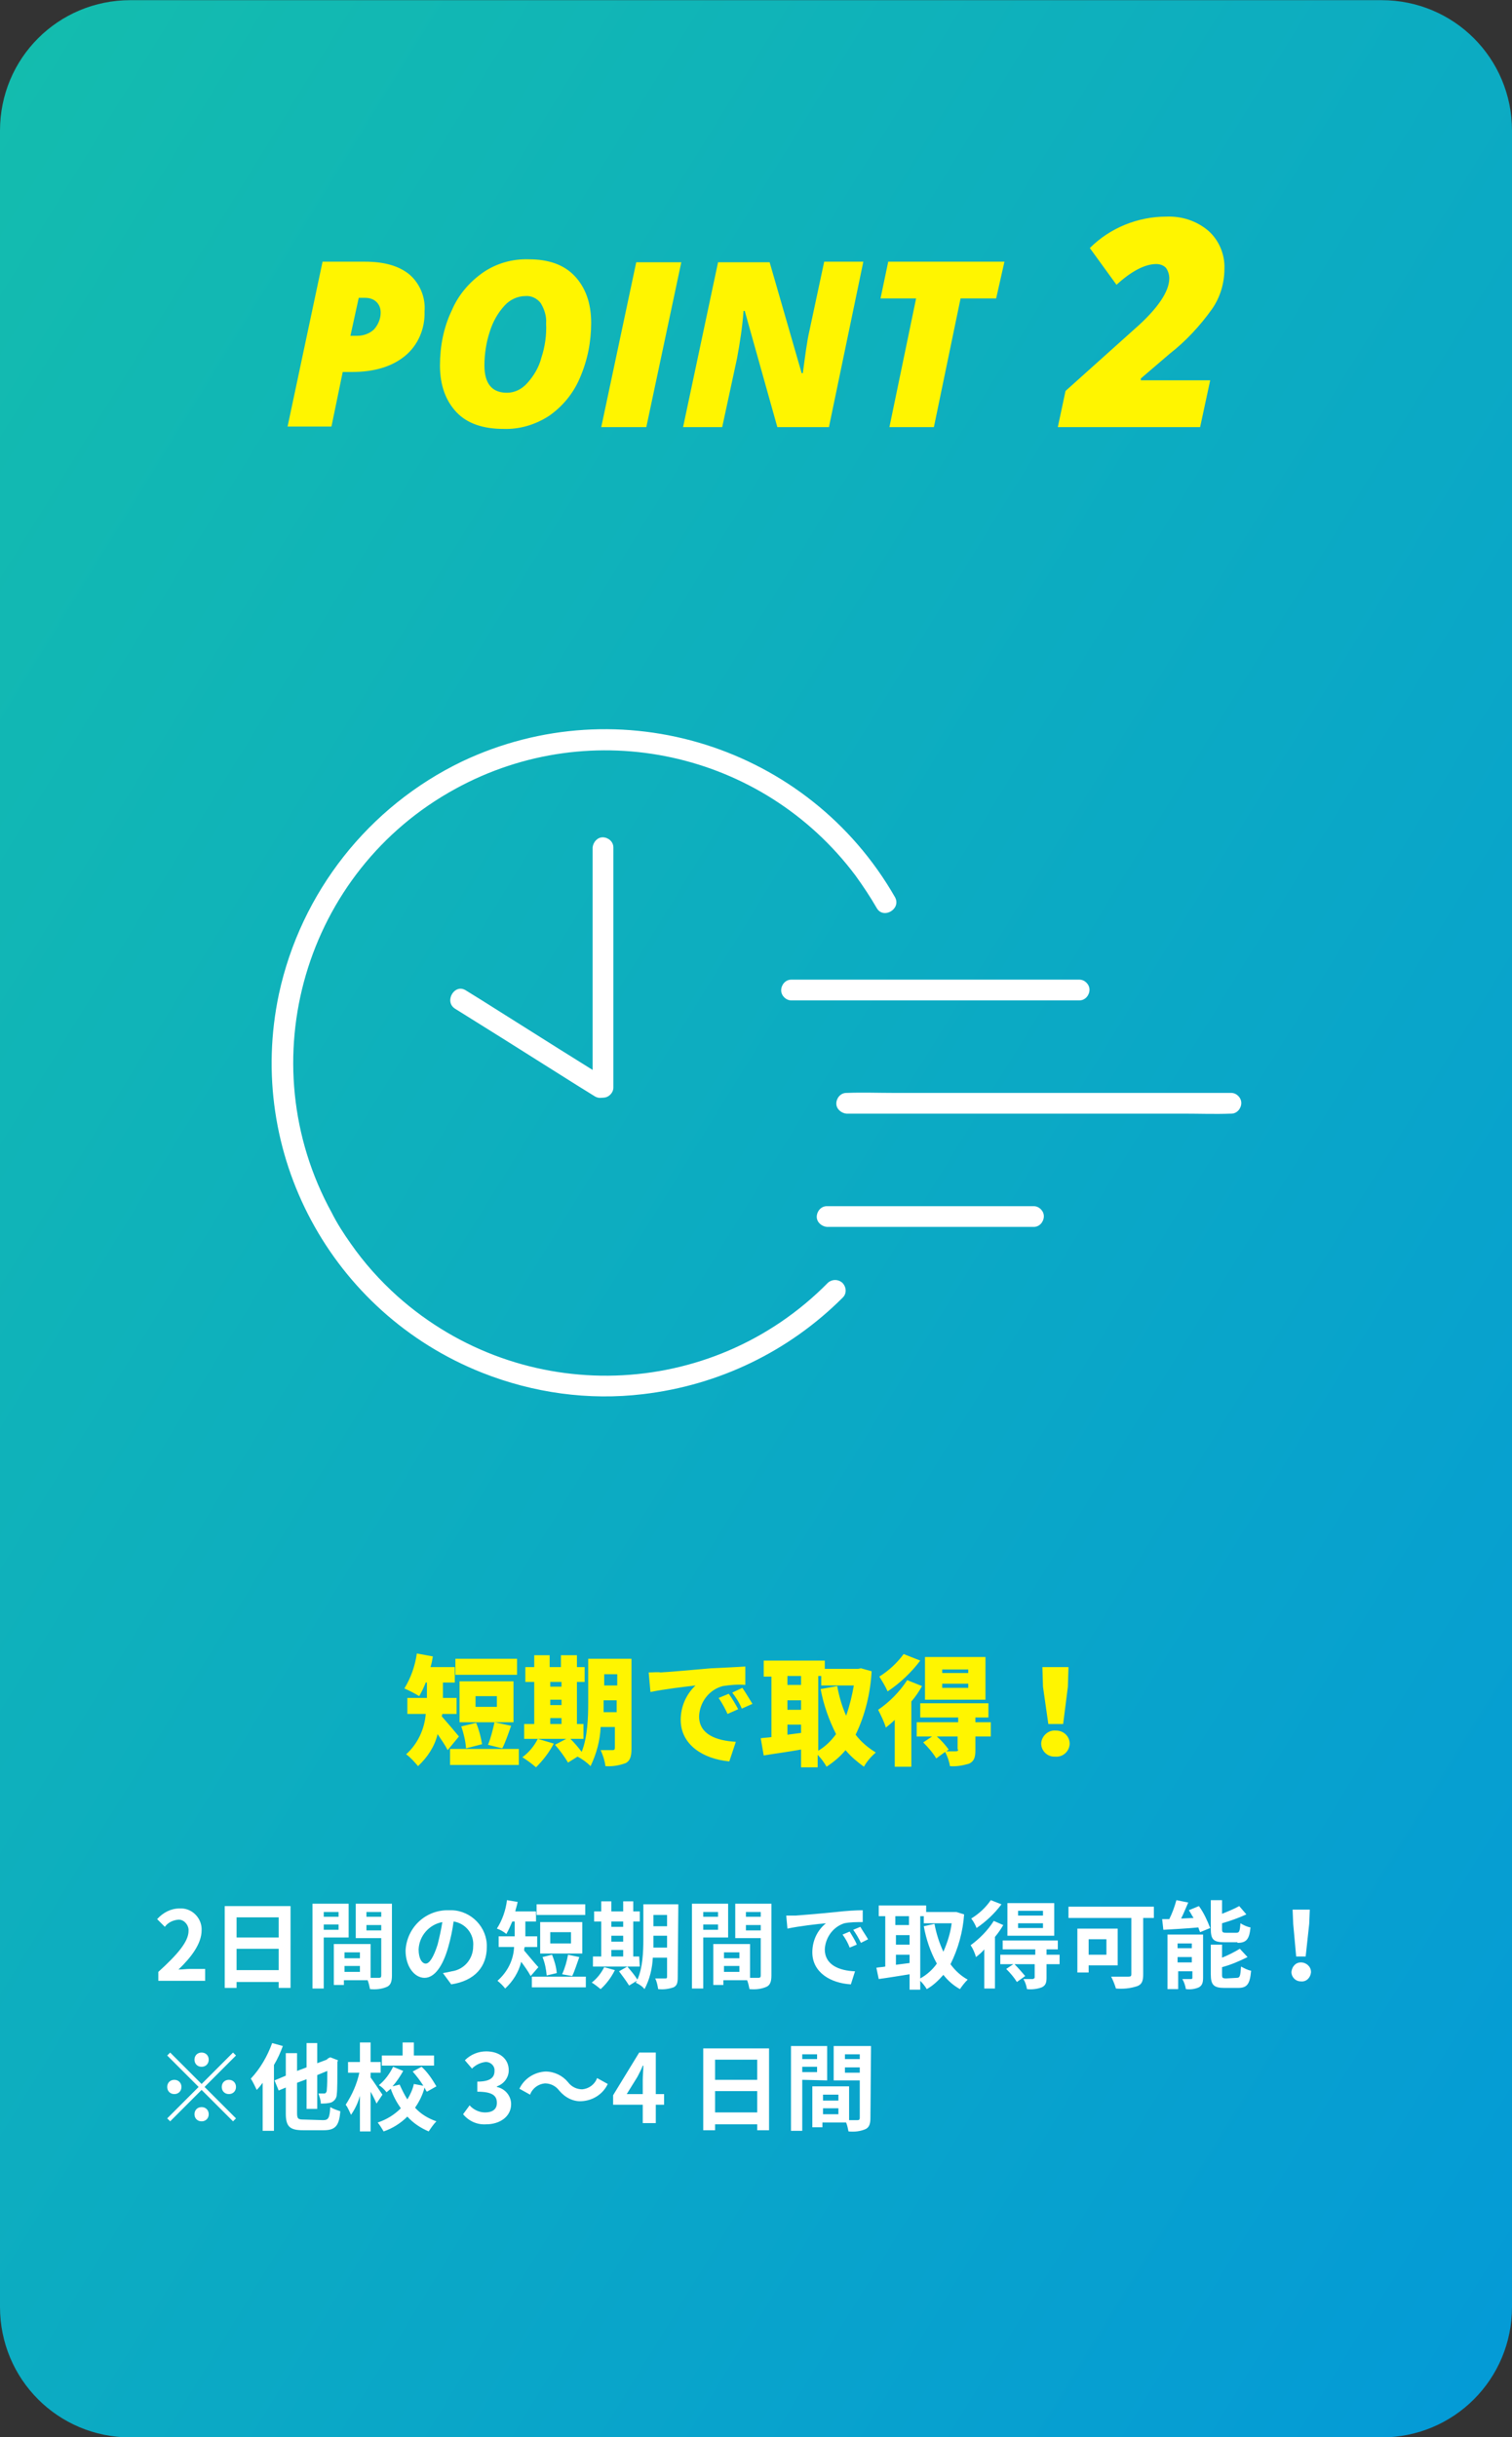
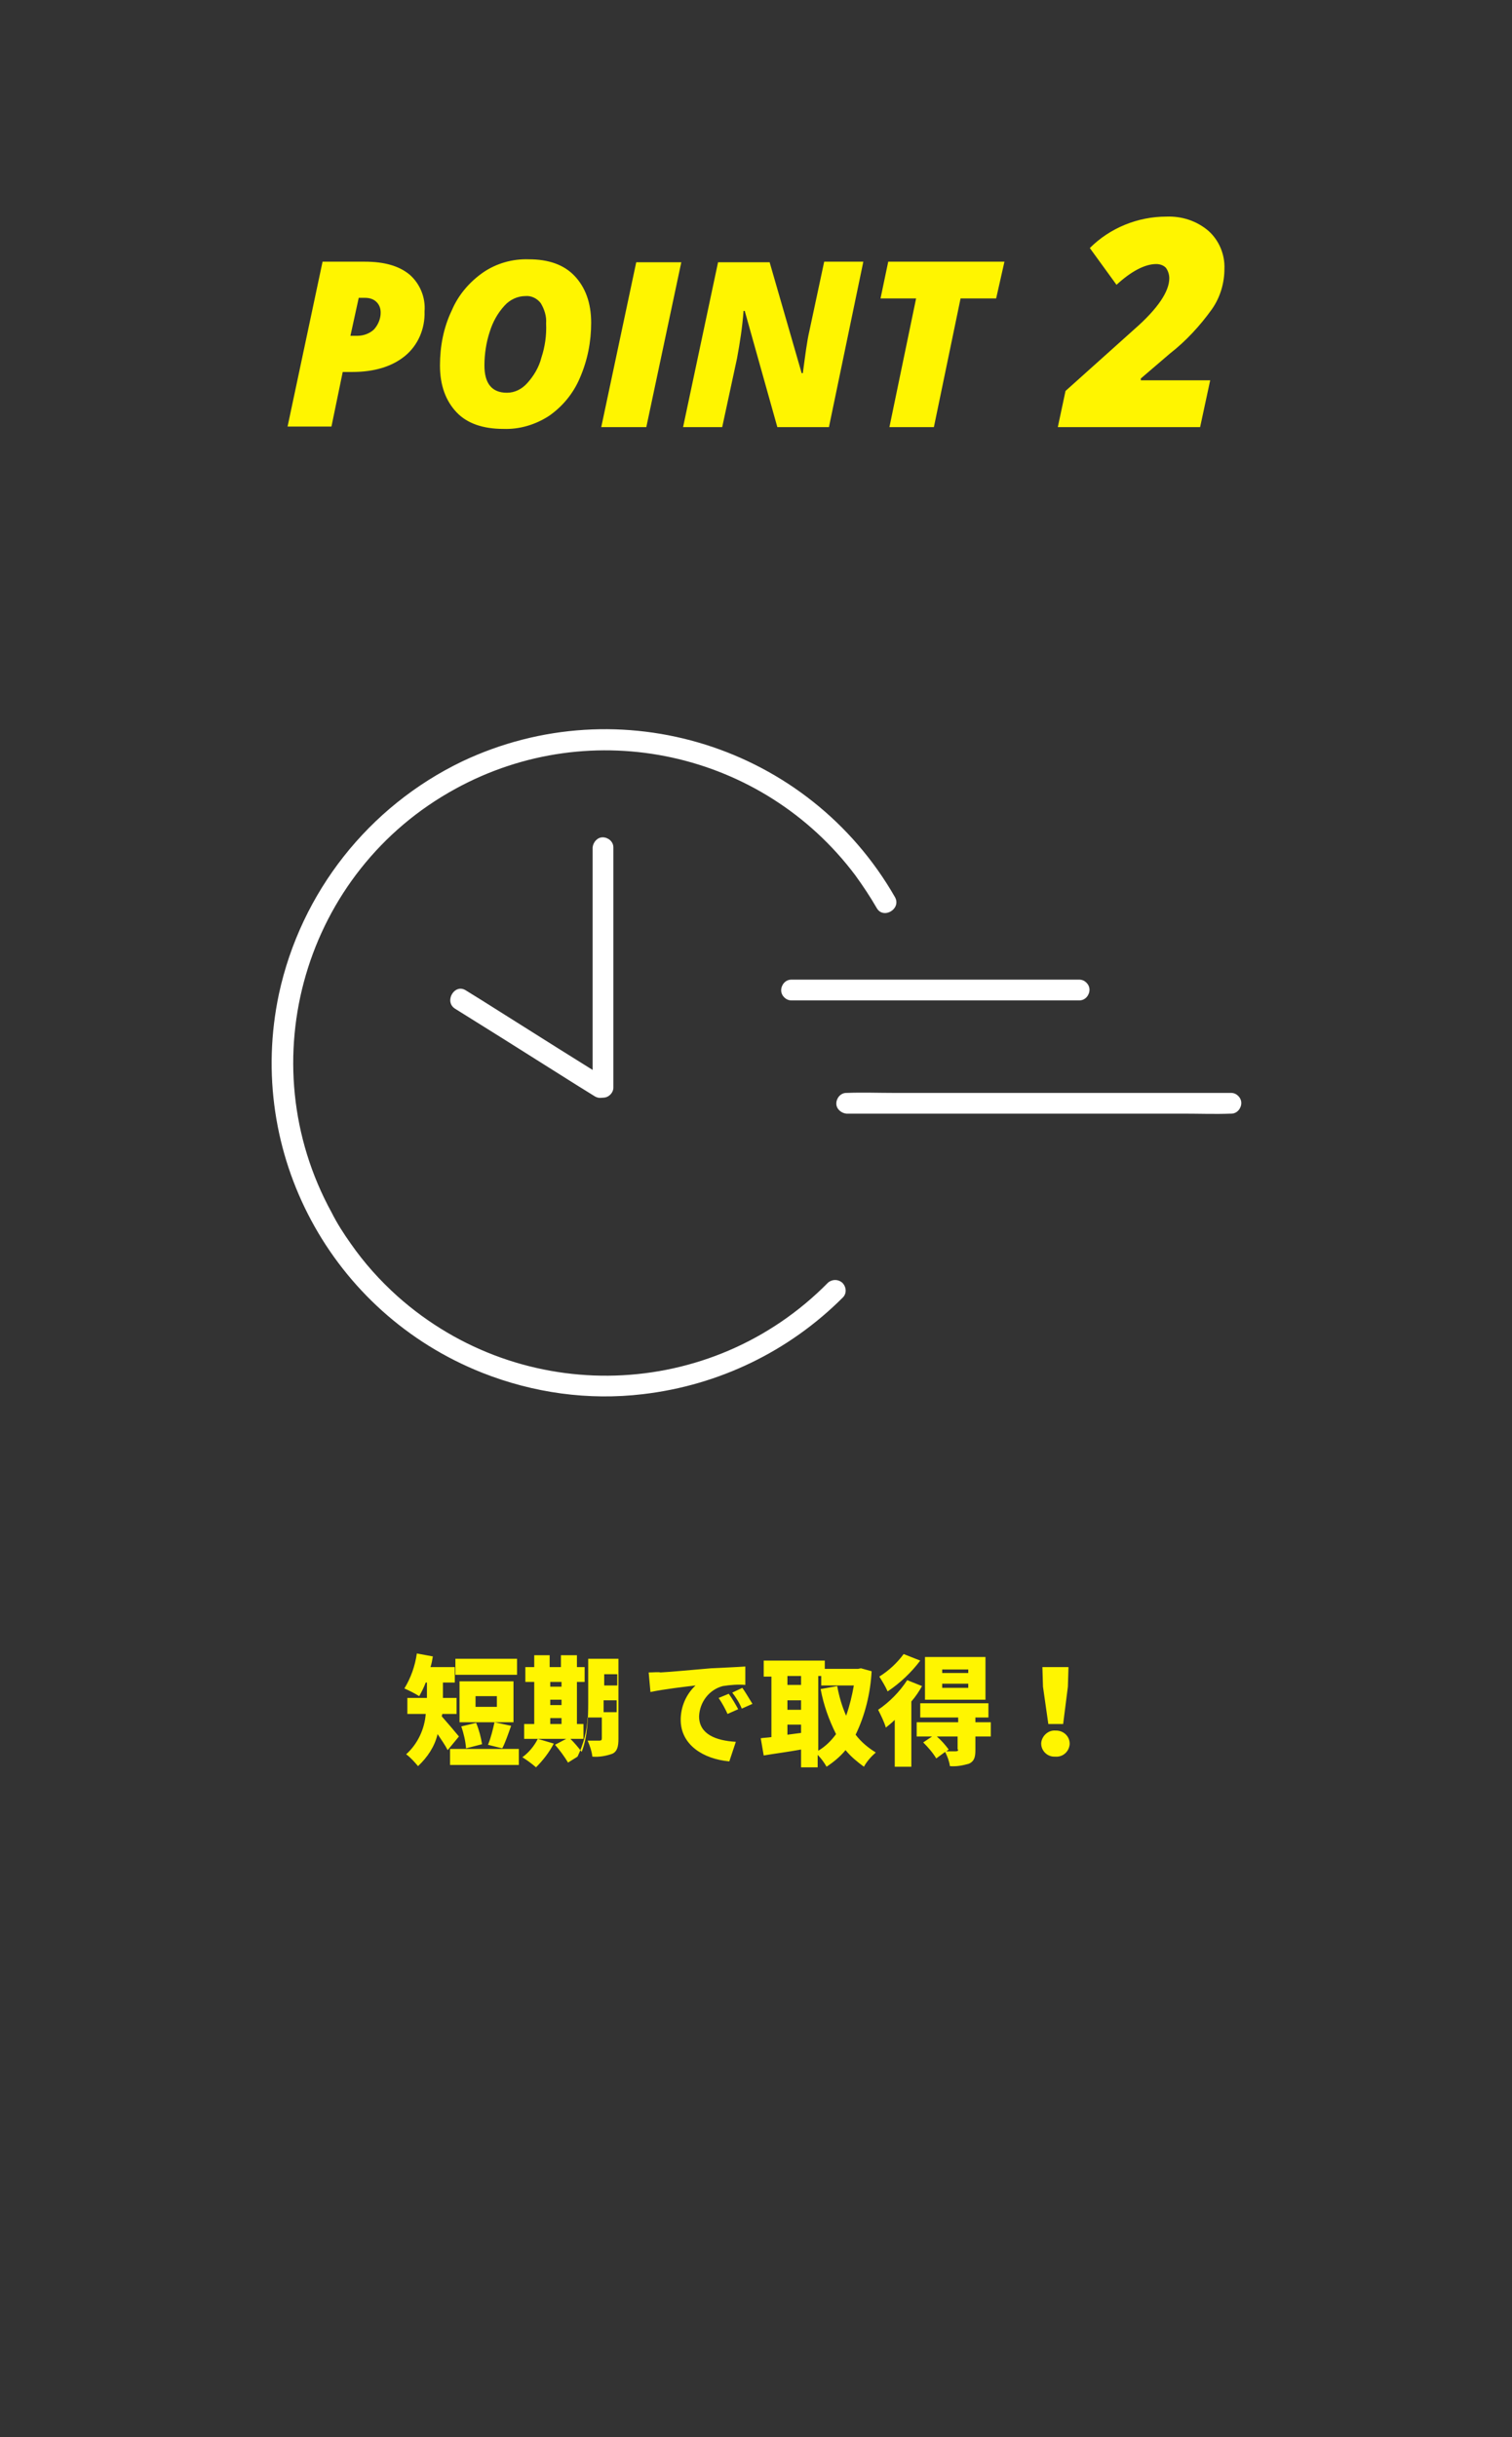
<svg xmlns="http://www.w3.org/2000/svg" version="1.1" id="レイヤー_1" x="0px" y="0px" viewBox="0 0 255 411" style="enable-background:new 0 0 255 411;" xml:space="preserve">
  <rect x="0" y="0" width="255" height="411" fill="#333333" stroke="none" />
  <style type="text/css">
	.st0{fill:url(#長方形_114_00000080926612852348266960000016946865714190900646_);}
	.st1{fill:#FFF500;}
	.st2{fill:#FFFFFF;}
</style>
  <g id="グループ_436" transform="translate(-695 -2050.172)">
    <linearGradient id="長方形_114_00000067952990805341238040000006364552399667504295_" gradientUnits="userSpaceOnUse" x1="573.479" y1="2506.065" x2="574.479" y2="2505.065" gradientTransform="matrix(255 0 0 -411 -145542 1032042.938)">
      <stop offset="0" style="stop-color:#14BDAD" />
      <stop offset="1" style="stop-color:#049AD7" />
    </linearGradient>
-     <path id="長方形_114" style="fill:url(#長方形_114_00000067952990805341238040000006364552399667504295_);" d="M717,2050.2   h211c12.2,0,22,9.8,22,22v367c0,12.2-9.8,22-22,22H717c-12.2,0-22-9.8-22-22v-367C695,2060,704.8,2050.2,717,2050.2z" />
    <path id="パス_516" class="st1" d="M766.6,2102.7c0.1,2.9-1.1,5.7-3.3,7.5c-2.2,1.8-5.2,2.7-8.9,2.7h-1.6l-1.9,9.2h-7.4l5.9-27.8   h7.1c3.3,0,5.8,0.7,7.6,2.2C765.8,2098,766.8,2100.3,766.6,2102.7z M754.1,2106.8h1.2c1,0,2.1-0.4,2.8-1.1c0.7-0.8,1.1-1.8,1.1-2.8   c0-0.7-0.2-1.3-0.7-1.8c-0.5-0.5-1.2-0.7-1.9-0.7h-1.1L754.1,2106.8z M784.2,2093.9c3.3,0,5.9,0.9,7.7,2.8c1.8,1.9,2.8,4.5,2.8,7.9   c0,3.2-0.6,6.3-1.9,9.3c-1.1,2.6-2.9,4.8-5.2,6.4c-2.3,1.5-5,2.3-7.7,2.2c-3.4,0-6.1-0.9-7.9-2.8s-2.8-4.5-2.8-7.9   c0-3.2,0.6-6.4,2-9.3c1.1-2.6,3-4.8,5.3-6.4C778.7,2094.6,781.4,2093.8,784.2,2093.9z M787.1,2104.7c0.1-1.2-0.3-2.4-0.9-3.4   c-0.6-0.8-1.6-1.3-2.6-1.2c-1.3,0-2.6,0.6-3.5,1.6c-1.2,1.3-2,2.8-2.5,4.4c-0.6,1.8-0.9,3.8-0.9,5.7c0,3.1,1.3,4.6,3.8,4.6   c1.3,0,2.5-0.6,3.4-1.6c1.1-1.2,2-2.7,2.4-4.3C786.9,2108.7,787.2,2106.7,787.1,2104.7L787.1,2104.7z M796.4,2122.2l5.9-27.8h7.6   l-5.9,27.8H796.4z M834.8,2122.2h-8.7l-5.5-19.6h-0.2c-0.2,2.7-0.6,5.3-1.1,8l-2.5,11.6h-6.6l5.9-27.8h8.7l5.4,18.7h0.2   c0.4-3,0.7-5.4,1.1-7.1l2.5-11.7h6.6L834.8,2122.2z M852.5,2122.2H845l4.5-21.7h-6l1.3-6.2h19.6l-1.4,6.2H857L852.5,2122.2z    M897.4,2122.2h-24l1.3-6.1l11.6-10.4c4-3.5,5.9-6.4,5.9-8.6c0-0.6-0.2-1.3-0.6-1.8c-0.4-0.4-1-0.6-1.6-0.6c-1.9,0-4.2,1.2-6.7,3.5   l-4.5-6.2c3.4-3.4,8.1-5.3,12.9-5.3c2.6-0.1,5.1,0.7,7.1,2.4c1.8,1.6,2.8,4,2.7,6.4c0,2.4-0.7,4.8-2.1,6.8c-2,2.8-4.4,5.4-7.1,7.5   l-4.9,4.2v0.3h11.7L897.4,2122.2z" />
-     <path id="パス_517" class="st1" d="M782.2,2329.9h-10.4v2.7h10.4V2329.9z M778.8,2338h-3.6v-1.8h3.6V2338z M781.6,2333.7h-9.1   v6.9h9.1V2333.7z M779.7,2345c0.5-0.9,1-2.4,1.5-3.8l-2.8-0.6c-0.3,1.3-0.6,2.6-1.1,3.8L779.7,2345z M776.3,2344.3   c-0.2-1.2-0.5-2.4-1-3.6l-2.5,0.6c0.4,1.2,0.7,2.4,0.8,3.7L776.3,2344.3z M772.4,2343c-0.4-0.5-2.1-2.5-2.9-3.4l0.1-0.4h2.4v-2.7   h-2.3v-2.6h2v-2.6h-4.1c0.2-0.6,0.3-1.2,0.4-1.8l-2.7-0.5c-0.3,2.1-1,4.1-2.1,5.9c0.9,0.4,1.7,0.8,2.5,1.3c0.4-0.7,0.8-1.5,1.1-2.3   h0.2v2.6h-3.3v2.7h3.1c-0.2,2.6-1.4,5.1-3.3,6.8c0.8,0.6,1.4,1.3,2,2c1.6-1.5,2.8-3.3,3.3-5.4c0.6,0.9,1.3,1.9,1.7,2.7L772.4,2343z    M770.9,2345.1v2.7h11.6v-2.7H770.9z M796.8,2338.9c0-0.6,0-1.1,0-1.6v-0.4h2.2v2H796.8z M799.1,2332.5v1.9h-2.2v-1.9H799.1z    M787.8,2339.9h1.9v1h-1.9V2339.9z M789.7,2333.8v0.8h-1.9v-0.8H789.7z M787.8,2336.8h1.9v0.9h-1.9V2336.8z M801.9,2329.9h-7.7v7.4   c0,2.5-0.1,5.8-1.1,8.3c-0.6-0.8-1.2-1.5-1.9-2.2h2.2v-2.5h-1.1v-7.1h1.3v-2.5h-1.3v-2h-2.7v2h-1.9v-2h-2.6v2h-1.5v2.5h1.5v7.1   h-1.7v2.5h2.3c-0.6,1.2-1.5,2.3-2.6,3.1c0.8,0.5,1.6,1.1,2.3,1.7c1.2-1.2,2.2-2.5,3-4l-2.7-0.8h4.8l-1.9,1c0.8,0.9,1.6,2,2.2,3   l1.6-1c0.8,0.4,1.6,1,2.2,1.6c1-2.1,1.6-4.3,1.7-6.6h2.4v3.5c0,0.3-0.1,0.4-0.4,0.4c-0.3,0-1.2,0-2,0c0.4,0.9,0.7,1.8,0.8,2.7   c1.1,0.1,2.3-0.1,3.4-0.5c0.8-0.4,1-1.2,1-2.5V2329.9z M817.9,2335.8l-1.7,0.7c0.6,0.9,1.1,1.8,1.5,2.7l1.8-0.8   C819,2337.5,818.5,2336.6,817.9,2335.8z M820.2,2334.8l-1.7,0.8c0.6,0.8,1.2,1.7,1.6,2.7l1.8-0.8   C821.4,2336.7,820.7,2335.5,820.2,2334.8z M804.4,2332.2l0.3,3.3c2.4-0.5,5.9-0.9,7.6-1.1c-1.6,1.5-2.5,3.6-2.5,5.8   c0,4.2,3.8,6.6,8.2,7l1.1-3.3c-3.4-0.2-6.2-1.3-6.2-4.3c0.1-2.4,1.7-4.5,4-5.1c1.3-0.2,2.5-0.3,3.8-0.2l0-3.1   c-1.4,0.1-3.8,0.2-5.8,0.3c-3.6,0.3-6.6,0.6-8.5,0.7C806,2332.1,805.2,2332.2,804.4,2332.2z M832.9,2332.8h0.6v1.6h5.5   c-0.3,1.7-0.7,3.4-1.3,5.1c-0.7-1.6-1.2-3.3-1.5-5l-2.8,0.5c0.5,2.7,1.4,5.2,2.6,7.6c-0.8,1.1-1.8,2.1-3,2.8V2332.8z M827.8,2342.7   v-1.7h2.3v1.4L827.8,2342.7z M827.8,2336.9h2.3v1.6h-2.3V2336.9z M830.1,2332.8v1.5h-2.3v-1.5H830.1z M840.2,2331.5l-0.5,0.1h-5.6   v-1.4h-10.3v2.7h1.3v10.2c-0.6,0.1-1.2,0.1-1.8,0.2l0.5,2.9c1.8-0.3,4.1-0.6,6.3-1v3h2.8v-2.1c0.6,0.6,1.1,1.3,1.5,2   c1.2-0.8,2.3-1.7,3.2-2.8c0.9,1.1,2,2,3.1,2.8c0.5-0.9,1.2-1.7,2-2.4c-1.3-0.8-2.5-1.8-3.4-3c1.6-3.3,2.5-7,2.7-10.7L840.2,2331.5z    M858.3,2332.3h-4.4v-0.6h4.4V2332.3z M858.3,2334.8h-4.4v-0.7h4.4V2334.8z M861.2,2329.6H851v7.2h10.2V2329.6z M847.4,2329.1   c-1.1,1.5-2.5,2.8-4.1,3.8c0.5,0.8,1,1.6,1.4,2.5c2.1-1.4,4-3.2,5.5-5.2L847.4,2329.1z M848,2333.5c-1.3,2-3,3.7-4.9,5   c0.5,1,1,2,1.3,3c0.5-0.4,1-0.8,1.5-1.3v7.9h2.8v-11c0.7-0.8,1.3-1.7,1.8-2.6L848,2333.5z M856.6,2345.2c0,0.2-0.1,0.3-0.4,0.3   c-0.2,0-1,0-1.6,0l0.4-0.3c-0.6-0.8-1.2-1.5-2-2.2h3.5V2345.2z M862.1,2340.6h-2.6v-0.8h2.2v-2.4h-11.5v2.4h6.4v0.8h-7v2.4h2.6   l-1.5,1c0.8,0.8,1.6,1.7,2.2,2.7l1.5-1.1c0.4,0.8,0.7,1.6,0.8,2.4c1.1,0.1,2.1-0.1,3.2-0.4c0.9-0.4,1.1-1.1,1.1-2.3v-2.3h2.6   V2340.6z M871.8,2340.9h2.5l0.8-6.3l0.1-3.3h-4.4l0.1,3.3L871.8,2340.9z M873,2346.4c1.2,0.1,2.3-0.8,2.4-2.1c0,0,0-0.1,0-0.1   c0-1.2-1-2.2-2.3-2.2c0,0-0.1,0-0.1,0c-1.2-0.1-2.3,0.9-2.4,2.1c0,0,0,0.1,0,0.1c0,1.2,1,2.2,2.2,2.2   C872.9,2346.4,873,2346.4,873,2346.4z" />
-     <path id="パス_518" class="st2" d="M721.7,2384.2h7.9v-2H727c-0.5,0-1.3,0.1-1.9,0.1c2.2-2.1,3.9-4.4,3.9-6.6   c0.1-1.9-1.4-3.6-3.3-3.7c-0.1,0-0.3,0-0.4,0c-1.5,0-2.8,0.7-3.8,1.8l1.3,1.3c0.5-0.7,1.3-1.1,2.2-1.2c0.9-0.1,1.7,0.7,1.8,1.6   c0,0.1,0,0.2,0,0.3c0,1.8-1.9,4-5.1,6.9V2384.2z M734.9,2382.4v-3.6h7.1v3.6H734.9z M742,2373.5v3.4h-7.1v-3.4H742z M732.9,2371.6   v13.8h2v-1h7.1v1h2v-13.8H732.9z M752.1,2372.6v0.8h-2.5v-0.8H752.1z M749.6,2375.6v-0.9h2.5v0.9H749.6z M753.8,2377v-5.8h-6.1   v14.3h1.9v-8.6H753.8z M756.8,2375.7v-0.9h2.5v0.9H756.8z M759.3,2372.6v0.8h-2.5v-0.8H759.3z M753.1,2382.7v-1h2.6v1H753.1z    M755.7,2379.4v1h-2.6v-1H755.7z M761.2,2371.2H755v5.8h4.3v6.3c0,0.3-0.1,0.4-0.4,0.4c-0.2,0-0.8,0-1.4,0v-5.7h-6.2v6.9h1.7v-0.8   h4c0.2,0.5,0.3,1,0.4,1.5c1,0.1,2,0,2.9-0.4c0.6-0.3,0.8-0.9,0.8-1.9V2371.2z M766.8,2381.3c-0.6,0-1.2-0.8-1.2-2.4   c0.1-2.3,1.8-4.2,4-4.6c-0.2,1.3-0.5,2.6-0.8,3.8C768.1,2380.3,767.4,2381.3,766.8,2381.3z M771.1,2384.8c4-0.6,6-3,6-6.3   c0.1-3.3-2.6-6.1-5.9-6.2c-0.2,0-0.3,0-0.5,0c-3.9-0.1-7.1,2.9-7.3,6.8c0,2.7,1.5,4.6,3.2,4.6c1.7,0,3.1-2,4-5.2   c0.4-1.4,0.7-2.8,0.9-4.3c2,0.3,3.5,2.1,3.3,4.2c0,2.1-1.5,3.9-3.6,4.2c-0.4,0.1-0.9,0.2-1.5,0.3L771.1,2384.8z M793.7,2371.3h-8.2   v1.8h8.2V2371.3z M791.3,2377.9h-3.5v-1.9h3.5V2377.9z M793.2,2374.3h-7.1v5.3h7.1L793.2,2374.3z M791.5,2383.4   c0.4-0.8,0.8-2.1,1.2-3.2l-1.9-0.4c-0.2,1.1-0.5,2.2-1,3.3L791.5,2383.4z M788.9,2382.9c-0.1-1.1-0.4-2.1-0.8-3.1l-1.6,0.4   c0.4,1,0.6,2,0.7,3.1L788.9,2382.9z M785.8,2381.9c-0.4-0.4-1.8-2.1-2.4-2.8c0-0.2,0-0.4,0.1-0.6h2.1v-1.8h-2v-2.5h1.8v-1.7h-3.5   c0.1-0.5,0.3-1,0.4-1.6l-1.8-0.3c-0.2,1.7-0.8,3.4-1.7,4.8c0.6,0.2,1.1,0.5,1.6,0.9c0.4-0.7,0.7-1.4,1-2.1h0.4v2.5h-2.7v1.8h2.6   c-0.1,2.2-1.1,4.2-2.8,5.7c0.5,0.4,0.9,0.8,1.3,1.3c1.3-1.2,2.3-2.8,2.7-4.5c0.6,0.8,1.1,1.5,1.6,2.4L785.8,2381.9z M784.7,2383.5   v1.8h9.1v-1.8H784.7z M798.1,2379h2v1.1h-2L798.1,2379z M800.1,2374.2v0.9h-2v-0.9H800.1z M798.1,2376.6h2v1h-2V2376.6z    M802.8,2380.1h-1v-5.9h1.1v-1.7h-1.1v-1.7h-1.7v1.7h-2v-1.7h-1.7v1.7h-1.2v1.7h1.2v5.9H795v1.7h7.9L802.8,2380.1z M796.9,2381.9   c-0.5,1-1.2,1.9-2.1,2.6c0.5,0.3,1,0.7,1.5,1.1c1-0.9,1.8-2,2.4-3.2L796.9,2381.9z M805.2,2378.6c0-0.5,0-1,0-1.4v-0.6h2.3v2H805.2   z M807.5,2373.1v1.9h-2.3v-1.9H807.5z M809.4,2371.3h-5.9v5.9c0,2.1-0.1,4.8-1,6.8c-0.5-0.8-1.1-1.5-1.7-2.2l-1.4,0.8   c0.6,0.8,1.2,1.6,1.7,2.4l1.3-0.8c0,0.1-0.1,0.2-0.2,0.3c0.6,0.3,1.1,0.6,1.5,1.1c0.9-1.7,1.3-3.5,1.4-5.3h2.4v3.2   c0,0.3-0.1,0.3-0.3,0.3c-0.2,0-1,0-1.7,0c0.3,0.6,0.4,1.2,0.5,1.8c0.9,0.1,1.7,0,2.6-0.3c0.6-0.3,0.7-0.8,0.7-1.7L809.4,2371.3z    M816.1,2372.6v0.8h-2.5v-0.8H816.1z M813.6,2375.6v-0.9h2.5v0.9H813.6z M817.8,2377v-5.8h-6.1v14.3h1.9v-8.6H817.8z M820.8,2375.7   v-0.9h2.5v0.9H820.8z M823.3,2372.6v0.8h-2.5v-0.8H823.3z M817.1,2382.7v-1h2.6v1H817.1z M819.7,2379.4v1h-2.6v-1H819.7z    M825.2,2371.2H819v5.8h4.3v6.3c0,0.3-0.1,0.4-0.4,0.4c-0.2,0-0.8,0-1.4,0v-5.7h-6.2v6.9h1.7v-0.8h4c0.2,0.5,0.3,1,0.4,1.5   c1,0.1,2,0,2.9-0.4c0.6-0.3,0.8-0.9,0.8-1.9V2371.2z M838.3,2375.9l-1.2,0.5c0.5,0.7,0.9,1.4,1.2,2.2l1.2-0.5   C839.2,2377.3,838.7,2376.6,838.3,2375.9L838.3,2375.9z M840.1,2375.1l-1.2,0.5c0.5,0.7,0.9,1.4,1.3,2.2l1.2-0.6   C841,2376.5,840.5,2375.8,840.1,2375.1L840.1,2375.1z M827.6,2373.2l0.2,2.2c1.8-0.4,5.2-0.8,6.5-0.9c-1.5,1.2-2.3,3-2.3,4.9   c0,3.4,3.1,5.2,6.5,5.4l0.7-2.2c-2.7-0.1-5.1-1.1-5.1-3.7c0.1-2,1.4-3.8,3.3-4.4c1-0.2,2-0.2,3.1-0.2l0-2c-1.1,0-2.8,0.1-4.5,0.3   c-2.9,0.3-5.5,0.5-6.8,0.6C828.8,2373.2,828.2,2373.2,827.6,2373.2z M850.2,2373.3h0.6v1.2h4.7c-0.2,1.6-0.7,3.2-1.4,4.8   c-0.7-1.5-1.2-3.1-1.5-4.7l-1.8,0.4c0.4,2.2,1.1,4.3,2.2,6.3c-0.7,1-1.7,1.9-2.8,2.5V2373.3z M846.1,2379.8h2.3v1.4   c-0.8,0.1-1.5,0.2-2.3,0.3V2379.8z M846.1,2376.5h2.3v1.6h-2.3V2376.5z M848.3,2373.3v1.5h-2.3v-1.5H848.3z M856.3,2372.6l-0.3,0   h-4.8v-1.1h-8v1.8h1.1v8.5c-0.5,0.1-1,0.1-1.5,0.2l0.4,1.9c1.5-0.2,3.3-0.5,5.2-0.8v2.6h1.8v-1.5c0.4,0.4,0.8,0.9,1.1,1.4   c1.1-0.6,2-1.5,2.8-2.4c0.8,1,1.7,1.8,2.8,2.4c0.4-0.6,0.8-1.1,1.3-1.6c-1.1-0.6-2.1-1.5-2.9-2.6c1.3-2.6,2.1-5.5,2.3-8.4   L856.3,2372.6z M870.9,2373.2h-4.2v-0.8h4.2V2373.2z M870.9,2375.3h-4.2v-0.8h4.2V2375.3z M872.8,2371.1h-7.9v5.5h7.9V2371.1z    M862.1,2370.6c-0.9,1.3-2,2.3-3.3,3.1c0.4,0.5,0.7,1.1,0.9,1.6c1.6-1.1,3-2.4,4.2-4L862.1,2370.6z M862.6,2374.1   c-1,1.6-2.4,3-3.9,4.1c0.4,0.6,0.7,1.3,0.9,2c0.5-0.4,1-0.8,1.4-1.3v6.6h1.8v-8.7c0.5-0.6,1-1.3,1.4-2L862.6,2374.1z M873.7,2379.8   h-2.2v-0.9h1.9v-1.5h-9.3v1.5h5.5v0.9h-5.9v1.6h2.2l-1.2,0.8c0.7,0.7,1.3,1.4,1.8,2.2l1.4-1c-0.6-0.7-1.2-1.4-1.8-2h3.4v2.2   c0,0.2-0.1,0.2-0.3,0.3c-0.2,0-1,0-1.6,0c0.3,0.5,0.5,1.1,0.6,1.7c0.8,0.1,1.7,0,2.5-0.3c0.6-0.3,0.8-0.7,0.8-1.6v-2.3h2.2   L873.7,2379.8z M881.6,2377.2v2.6h-3v-2.6H881.6z M883.5,2381.6v-6.2h-6.8v7.4h1.9v-1.2H883.5z M889.6,2371.7h-14.4v1.9h10.6v9.5   c0,0.3-0.1,0.4-0.5,0.4c-0.4,0-1.8,0-2.9,0c0.3,0.6,0.6,1.3,0.8,2c1.2,0.1,2.4,0,3.6-0.4c0.8-0.3,1-0.9,1-2v-9.5h1.8L889.6,2371.7z    M903.7,2377.8c1.5,0,2-0.6,2.2-2.6c-0.6-0.1-1.2-0.4-1.7-0.7c-0.1,1.4-0.2,1.6-0.7,1.6h-1.7c-0.6,0-0.7-0.1-0.7-0.6v-1   c1.4-0.4,2.8-0.9,4.1-1.5l-1.2-1.4c-0.9,0.5-1.9,0.9-2.9,1.3v-2.3h-1.9v4.8c0,1.8,0.4,2.3,2.3,2.3H903.7z M893.6,2381.1v-0.9h2.4   v0.9L893.6,2381.1z M896,2377.9v0.8h-2.4v-0.8L896,2377.9z M897.9,2376.4h-6v9.2h1.8v-3h2.4v1.1c0,0.2-0.1,0.2-0.3,0.2   c-0.5,0-0.9,0-1.4,0c0.3,0.5,0.5,1.1,0.6,1.7c0.8,0.1,1.5,0,2.2-0.3c0.5-0.3,0.7-0.7,0.7-1.6L897.9,2376.4z M895.5,2372.3   c0.3,0.4,0.5,0.9,0.8,1.3l-2.1,0.1c0.4-0.8,0.8-1.8,1.2-2.7l-2-0.4c-0.3,1.1-0.7,2.2-1.2,3.2c-0.4,0-0.9,0-1.2,0l0.2,1.8   c1.6-0.1,3.8-0.2,5.9-0.4c0.1,0.3,0.2,0.6,0.3,0.8l1.7-0.7c-0.5-1.3-1.1-2.6-1.9-3.7L895.5,2372.3z M901.8,2383.8   c-0.6,0-0.7-0.1-0.7-0.6v-1.3c1.5-0.4,2.9-1,4.3-1.7l-1.3-1.4c-1,0.6-2,1.1-3,1.5v-2.2h-1.9v5c0,1.8,0.5,2.3,2.3,2.3h2.3   c1.5,0,2-0.6,2.2-2.9c-0.6-0.1-1.1-0.4-1.7-0.7c-0.1,1.6-0.2,1.9-0.7,1.9L901.8,2383.8z M913.6,2380.1h1.6l0.6-5.5l0.1-2.4H913   l0.1,2.4L913.6,2380.1z M914.4,2384.3c0.9,0.1,1.6-0.6,1.7-1.5c0,0,0-0.1,0-0.1c0-0.9-0.8-1.6-1.7-1.6c-0.9,0-1.5,0.7-1.6,1.6   c0,0.9,0.7,1.6,1.6,1.6C914.3,2384.3,914.4,2384.3,914.4,2384.3L914.4,2384.3z M730.2,2397.5c0-0.7-0.5-1.2-1.2-1.2   s-1.2,0.5-1.2,1.2c0,0.7,0.5,1.2,1.2,1.2C729.7,2398.7,730.2,2398.2,730.2,2397.5z M723.7,2396.3l-0.5,0.5l5.3,5.3l-5.3,5.3   l0.5,0.5l5.3-5.3l5.3,5.3l0.5-0.5l-5.3-5.3l5.3-5.3l-0.5-0.5l-5.3,5.3L723.7,2396.3z M724.4,2400.9c-0.7,0-1.2,0.5-1.2,1.2   c0,0.7,0.5,1.2,1.2,1.2s1.2-0.5,1.2-1.2C725.6,2401.4,725.1,2400.9,724.4,2400.9z M733.6,2403.3c0.7,0,1.2-0.5,1.2-1.2   c0-0.7-0.5-1.2-1.2-1.2s-1.2,0.5-1.2,1.2C732.4,2402.8,732.9,2403.3,733.6,2403.3z M727.8,2406.7c0,0.7,0.5,1.2,1.2,1.2   s1.2-0.5,1.2-1.2s-0.5-1.2-1.2-1.2C728.3,2405.5,727.8,2406,727.8,2406.7z M740.9,2394.7c-0.8,2.2-2,4.3-3.6,6   c0.4,0.6,0.7,1.3,1,1.9c0.4-0.4,0.7-0.8,1-1.2v8.1h1.9v-11.1c0.6-1,1.1-2.1,1.5-3.2L740.9,2394.7z M746.3,2407.6   c-1,0-1.2-0.1-1.2-1.1v-5.1l1.6-0.6v5h1.8v-5.7l1.7-0.7c0,1.1,0,2.3-0.1,3.4c-0.1,0.3-0.2,0.4-0.4,0.4c-0.2,0-0.6,0-1,0   c0.2,0.6,0.4,1.1,0.4,1.7c0.6,0,1.2,0,1.8-0.2c0.6-0.3,0.9-0.8,0.9-1.4c0.1-0.7,0.1-2.6,0.1-5.4l0.1-0.3l-1.3-0.5l-0.4,0.2   l-0.2,0.2l-1.6,0.6v-3.4h-1.8v4.1l-1.6,0.6v-3h-1.9v3.8l-1.9,0.8l0.7,1.7l1.2-0.5v4.4c0,2.2,0.7,2.8,2.9,2.8h3.5   c2,0,2.6-0.8,2.8-3.2c-0.6-0.2-1.2-0.4-1.7-0.7c-0.1,1.8-0.3,2.2-1.2,2.2L746.3,2407.6z M768.3,2396.8h-3.5v-2.2h-1.9v2.2h-3.5v1.7   h8.8V2396.8z M759.5,2403.4c-0.3-0.4-1.6-2.4-2-2.9v-0.8h1.7v-1.8h-1.7v-3.3h-1.8v3.3h-2v1.8h1.9c-0.4,1.9-1.2,3.7-2.3,5.4   c0.4,0.5,0.6,1.1,0.9,1.7c0.7-1,1.2-2.1,1.5-3.2v6h1.8v-6.7c0.4,0.7,0.8,1.5,1,2L759.5,2403.4z M768.6,2402   c-0.7-1.2-1.5-2.4-2.5-3.3l-1.5,0.8c0.7,0.8,1.3,1.6,1.8,2.4l-1.6-0.3c-0.2,0.9-0.6,1.8-1.1,2.6c-0.5-0.8-0.9-1.6-1.3-2.5l-1.2,0.3   c0.7-0.8,1.3-1.7,1.8-2.6l-1.7-0.7c-0.6,1.2-1.4,2.3-2.4,3.1c0.5,0.3,0.9,0.7,1.3,1.2c0.2-0.2,0.5-0.4,0.7-0.6   c0.4,1.2,1,2.3,1.7,3.3c-1.1,1.1-2.4,1.9-3.9,2.4c0.4,0.5,0.7,1,1,1.5c1.5-0.5,2.9-1.4,4-2.5c1,1.1,2.2,1.9,3.6,2.5   c0.4-0.6,0.8-1.2,1.3-1.7c-1.4-0.5-2.6-1.2-3.6-2.3c0.7-1,1.3-2.2,1.6-3.4c0.1,0.2,0.2,0.5,0.4,0.7L768.6,2402z M777,2408.4   c2.3,0,4.2-1.3,4.2-3.4c0-1.4-1-2.6-2.4-2.9v-0.1c1.2-0.4,2-1.5,2-2.7c0-2-1.6-3.2-3.8-3.2c-1.3,0-2.6,0.5-3.6,1.5l1.2,1.4   c0.6-0.6,1.4-1,2.2-1.1c0.8-0.1,1.5,0.5,1.6,1.2c0,0.1,0,0.2,0,0.3c0,1.1-0.7,1.8-2.9,1.8v1.7c2.6,0,3.3,0.7,3.3,1.9   c0,1.1-0.8,1.6-2,1.6c-1,0-2-0.5-2.6-1.2l-1.1,1.5C774.1,2407.9,775.5,2408.5,777,2408.4L777,2408.4z M793.1,2404.5   c1.9-0.1,3.6-1.2,4.4-2.9l-1.8-1c-0.4,1.1-1.4,1.8-2.5,1.9c-0.9,0-1.8-0.4-2.4-1.2c-0.9-1.1-2.3-1.8-3.8-1.8   c-1.9,0.1-3.6,1.2-4.4,2.9l1.8,1c0.4-1.1,1.4-1.8,2.5-1.9c0.9,0,1.8,0.4,2.4,1.2C790.3,2403.9,791.7,2404.6,793.1,2404.5   L793.1,2404.5z M800.7,2403.3l1.8-2.9c0.3-0.6,0.7-1.3,0.9-1.9h0.1c0,0.7-0.1,1.8-0.1,2.4v2.4H800.7z M807,2403.3h-1.4v-7h-2.8   l-4.4,7.2v1.6h5v3.1h2.2v-3.1h1.4L807,2403.3z M815.6,2406.4v-3.6h7.1v3.6L815.6,2406.4z M822.7,2397.5v3.4h-7.1v-3.4H822.7z    M813.6,2395.6v13.8h2v-1h7.1v1h2v-13.8L813.6,2395.6z M832.8,2396.6v0.8h-2.5v-0.8H832.8z M830.3,2399.6v-0.9h2.5v0.9   L830.3,2399.6z M834.5,2401v-5.8h-6.1v14.3h1.9v-8.6L834.5,2401z M837.5,2399.7v-0.9h2.5v0.9H837.5z M840,2396.6v0.8h-2.5v-0.8H840   z M833.8,2406.7v-1h2.6v1L833.8,2406.7z M836.4,2403.4v1h-2.6v-1L836.4,2403.4z M841.9,2395.2h-6.3v5.8h4.4v6.3   c0,0.3-0.1,0.4-0.4,0.4c-0.2,0-0.8,0-1.4,0v-5.7H832v6.9h1.7v-0.8h4c0.2,0.5,0.3,1,0.4,1.5c1,0.1,2,0,2.9-0.4   c0.6-0.3,0.8-0.9,0.8-1.9L841.9,2395.2z" />
+     <path id="パス_517" class="st1" d="M782.2,2329.9h-10.4v2.7h10.4V2329.9z M778.8,2338h-3.6v-1.8h3.6V2338z M781.6,2333.7h-9.1   v6.9h9.1V2333.7z M779.7,2345c0.5-0.9,1-2.4,1.5-3.8l-2.8-0.6c-0.3,1.3-0.6,2.6-1.1,3.8L779.7,2345z M776.3,2344.3   c-0.2-1.2-0.5-2.4-1-3.6l-2.5,0.6c0.4,1.2,0.7,2.4,0.8,3.7L776.3,2344.3z M772.4,2343c-0.4-0.5-2.1-2.5-2.9-3.4l0.1-0.4h2.4v-2.7   h-2.3v-2.6h2v-2.6h-4.1c0.2-0.6,0.3-1.2,0.4-1.8l-2.7-0.5c-0.3,2.1-1,4.1-2.1,5.9c0.9,0.4,1.7,0.8,2.5,1.3c0.4-0.7,0.8-1.5,1.1-2.3   h0.2v2.6h-3.3v2.7h3.1c-0.2,2.6-1.4,5.1-3.3,6.8c0.8,0.6,1.4,1.3,2,2c1.6-1.5,2.8-3.3,3.3-5.4c0.6,0.9,1.3,1.9,1.7,2.7L772.4,2343z    M770.9,2345.1v2.7h11.6v-2.7H770.9z M796.8,2338.9c0-0.6,0-1.1,0-1.6v-0.4h2.2v2H796.8z M799.1,2332.5v1.9h-2.2v-1.9H799.1z    M787.8,2339.9h1.9v1h-1.9V2339.9z M789.7,2333.8v0.8h-1.9v-0.8H789.7z M787.8,2336.8h1.9v0.9h-1.9V2336.8z M801.9,2329.9h-7.7v7.4   c0,2.5-0.1,5.8-1.1,8.3c-0.6-0.8-1.2-1.5-1.9-2.2h2.2v-2.5h-1.1v-7.1h1.3v-2.5h-1.3v-2h-2.7v2h-1.9v-2h-2.6v2h-1.5v2.5h1.5v7.1   h-1.7v2.5h2.3c-0.6,1.2-1.5,2.3-2.6,3.1c0.8,0.5,1.6,1.1,2.3,1.7c1.2-1.2,2.2-2.5,3-4l-2.7-0.8h4.8l-1.9,1c0.8,0.9,1.6,2,2.2,3   l1.6-1c1-2.1,1.6-4.3,1.7-6.6h2.4v3.5c0,0.3-0.1,0.4-0.4,0.4c-0.3,0-1.2,0-2,0c0.4,0.9,0.7,1.8,0.8,2.7   c1.1,0.1,2.3-0.1,3.4-0.5c0.8-0.4,1-1.2,1-2.5V2329.9z M817.9,2335.8l-1.7,0.7c0.6,0.9,1.1,1.8,1.5,2.7l1.8-0.8   C819,2337.5,818.5,2336.6,817.9,2335.8z M820.2,2334.8l-1.7,0.8c0.6,0.8,1.2,1.7,1.6,2.7l1.8-0.8   C821.4,2336.7,820.7,2335.5,820.2,2334.8z M804.4,2332.2l0.3,3.3c2.4-0.5,5.9-0.9,7.6-1.1c-1.6,1.5-2.5,3.6-2.5,5.8   c0,4.2,3.8,6.6,8.2,7l1.1-3.3c-3.4-0.2-6.2-1.3-6.2-4.3c0.1-2.4,1.7-4.5,4-5.1c1.3-0.2,2.5-0.3,3.8-0.2l0-3.1   c-1.4,0.1-3.8,0.2-5.8,0.3c-3.6,0.3-6.6,0.6-8.5,0.7C806,2332.1,805.2,2332.2,804.4,2332.2z M832.9,2332.8h0.6v1.6h5.5   c-0.3,1.7-0.7,3.4-1.3,5.1c-0.7-1.6-1.2-3.3-1.5-5l-2.8,0.5c0.5,2.7,1.4,5.2,2.6,7.6c-0.8,1.1-1.8,2.1-3,2.8V2332.8z M827.8,2342.7   v-1.7h2.3v1.4L827.8,2342.7z M827.8,2336.9h2.3v1.6h-2.3V2336.9z M830.1,2332.8v1.5h-2.3v-1.5H830.1z M840.2,2331.5l-0.5,0.1h-5.6   v-1.4h-10.3v2.7h1.3v10.2c-0.6,0.1-1.2,0.1-1.8,0.2l0.5,2.9c1.8-0.3,4.1-0.6,6.3-1v3h2.8v-2.1c0.6,0.6,1.1,1.3,1.5,2   c1.2-0.8,2.3-1.7,3.2-2.8c0.9,1.1,2,2,3.1,2.8c0.5-0.9,1.2-1.7,2-2.4c-1.3-0.8-2.5-1.8-3.4-3c1.6-3.3,2.5-7,2.7-10.7L840.2,2331.5z    M858.3,2332.3h-4.4v-0.6h4.4V2332.3z M858.3,2334.8h-4.4v-0.7h4.4V2334.8z M861.2,2329.6H851v7.2h10.2V2329.6z M847.4,2329.1   c-1.1,1.5-2.5,2.8-4.1,3.8c0.5,0.8,1,1.6,1.4,2.5c2.1-1.4,4-3.2,5.5-5.2L847.4,2329.1z M848,2333.5c-1.3,2-3,3.7-4.9,5   c0.5,1,1,2,1.3,3c0.5-0.4,1-0.8,1.5-1.3v7.9h2.8v-11c0.7-0.8,1.3-1.7,1.8-2.6L848,2333.5z M856.6,2345.2c0,0.2-0.1,0.3-0.4,0.3   c-0.2,0-1,0-1.6,0l0.4-0.3c-0.6-0.8-1.2-1.5-2-2.2h3.5V2345.2z M862.1,2340.6h-2.6v-0.8h2.2v-2.4h-11.5v2.4h6.4v0.8h-7v2.4h2.6   l-1.5,1c0.8,0.8,1.6,1.7,2.2,2.7l1.5-1.1c0.4,0.8,0.7,1.6,0.8,2.4c1.1,0.1,2.1-0.1,3.2-0.4c0.9-0.4,1.1-1.1,1.1-2.3v-2.3h2.6   V2340.6z M871.8,2340.9h2.5l0.8-6.3l0.1-3.3h-4.4l0.1,3.3L871.8,2340.9z M873,2346.4c1.2,0.1,2.3-0.8,2.4-2.1c0,0,0-0.1,0-0.1   c0-1.2-1-2.2-2.3-2.2c0,0-0.1,0-0.1,0c-1.2-0.1-2.3,0.9-2.4,2.1c0,0,0,0.1,0,0.1c0,1.2,1,2.2,2.2,2.2   C872.9,2346.4,873,2346.4,873,2346.4z" />
    <g id="グループ_94" transform="translate(733.645 2177.172)">
      <g>
        <g id="グループ_93" transform="translate(7 -4)">
          <path id="パス_268" class="st2" d="M94,93.3c-19.7,20-51.6,21-72.6,2.3c-3-2.7-5.6-5.6-7.9-8.9c-1.2-1.7-2.3-3.4-3.2-5.2      C-3.7,56,5.7,23.9,31.2,10c23-12.6,51.7-6.3,67.4,14.6c1.3,1.8,2.5,3.6,3.6,5.5c1.1,2,4.2,0.2,3.1-1.8      C90.7,2.8,58.9-7.2,32.3,5.4C16.5,13,5.1,27.5,1.4,44.6c-5.7,26.8,8.8,53.8,34.3,63.9c8.6,3.4,17.9,4.7,27.1,3.6      c12.8-1.5,24.6-7.2,33.7-16.3c0.7-0.7,0.6-1.8-0.1-2.5C95.7,92.7,94.7,92.7,94,93.3" />
          <path id="パス_269" class="st2" d="M54.3,19.9v40.5c0,1,0.9,1.7,1.8,1.7c0.9,0,1.7-0.8,1.7-1.7V19.9c0-1-0.9-1.7-1.8-1.7      C55.1,18.2,54.4,19,54.3,19.9" />
          <path id="パス_270" class="st2" d="M56.5,58.8l-8-5l-12.7-8l-2.9-1.8c-1.9-1.2-3.7,1.9-1.8,3.1l8,5l12.7,8l2.9,1.8      C56.7,63,58.4,60,56.5,58.8" />
          <path id="パス_271" class="st2" d="M87.8,45.7h48.6c1,0,1.7-0.9,1.7-1.8c0-0.9-0.8-1.7-1.7-1.7H87.8c-1,0-1.7,0.9-1.7,1.8      C86.1,44.9,86.9,45.7,87.8,45.7" />
          <path id="パス_272" class="st2" d="M97.1,64.8H154c2.6,0,5.3,0.1,7.9,0c0,0,0.1,0,0.1,0c1,0,1.7-0.9,1.7-1.8      c0-0.9-0.8-1.7-1.7-1.7h-56.9c-2.6,0-5.3-0.1-7.9,0c0,0-0.1,0-0.1,0c-1,0-1.7,0.9-1.7,1.8C95.4,64,96.2,64.7,97.1,64.8" />
-           <path id="パス_273" class="st2" d="M93.8,83.9h34.9c1,0,1.7-0.9,1.7-1.8c0-0.9-0.8-1.7-1.7-1.7H93.8c-1,0-1.7,0.9-1.7,1.8      C92.1,83.1,92.9,83.8,93.8,83.9" />
        </g>
      </g>
    </g>
  </g>
</svg>